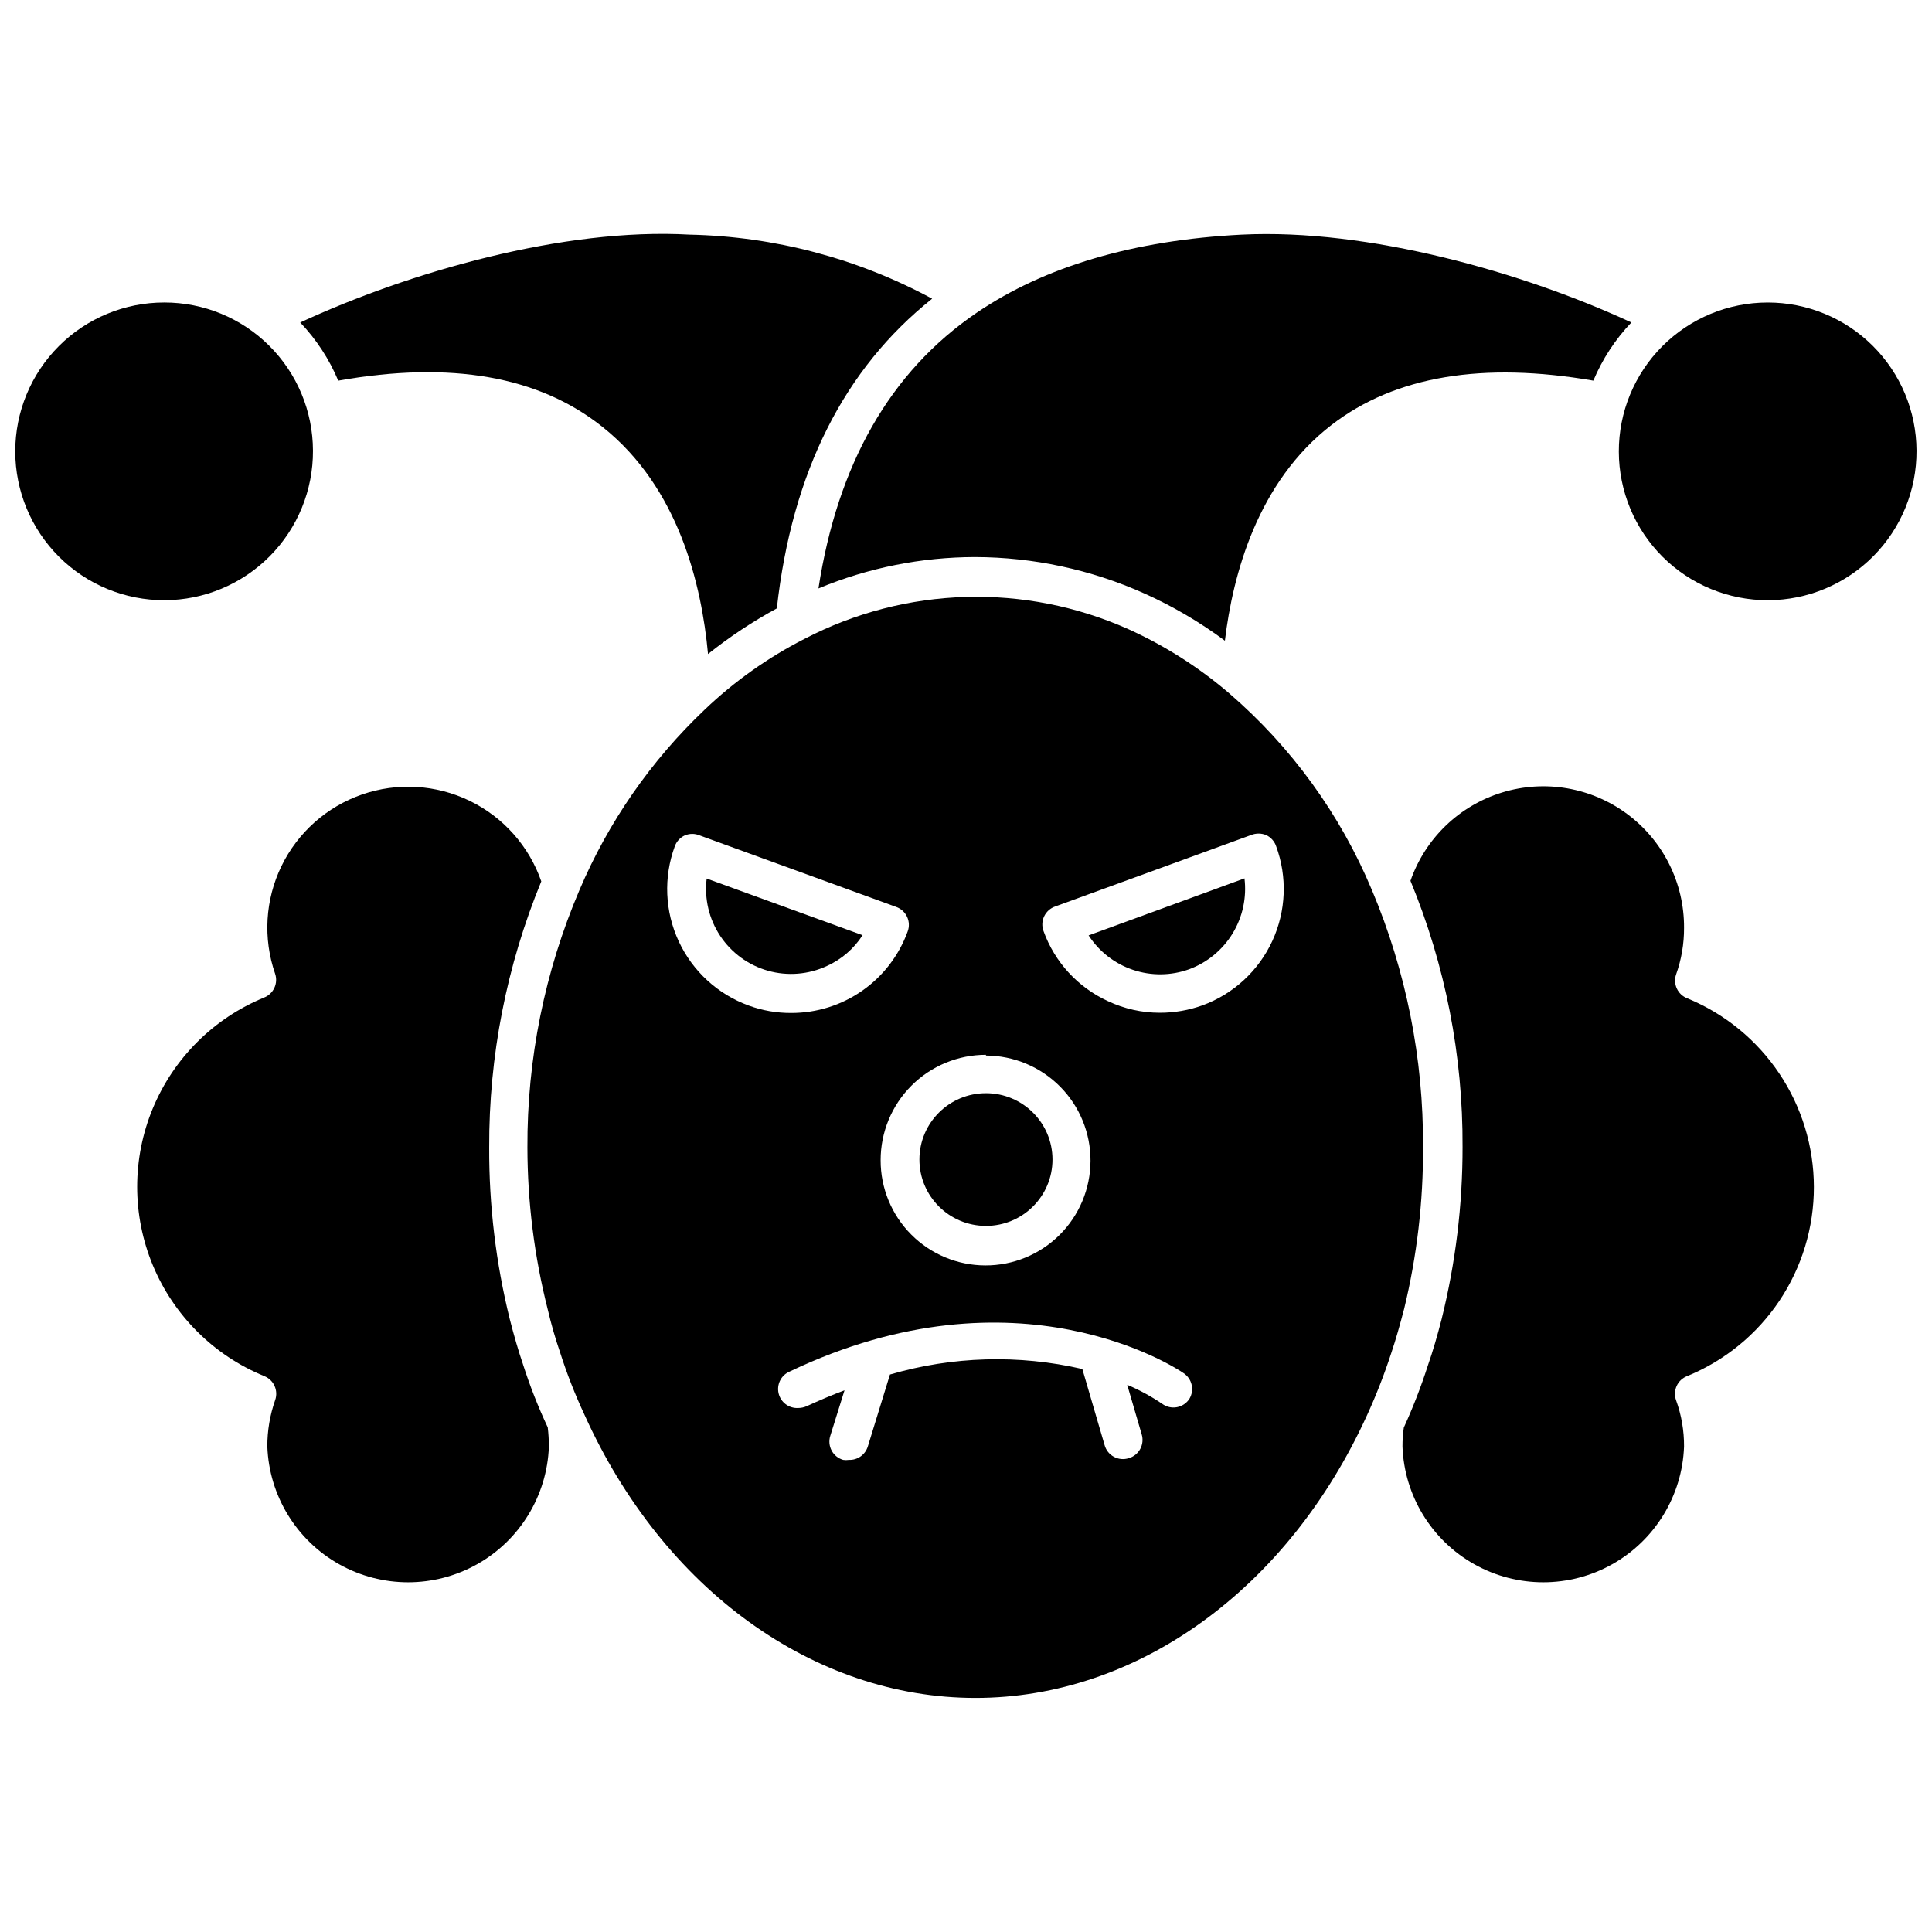
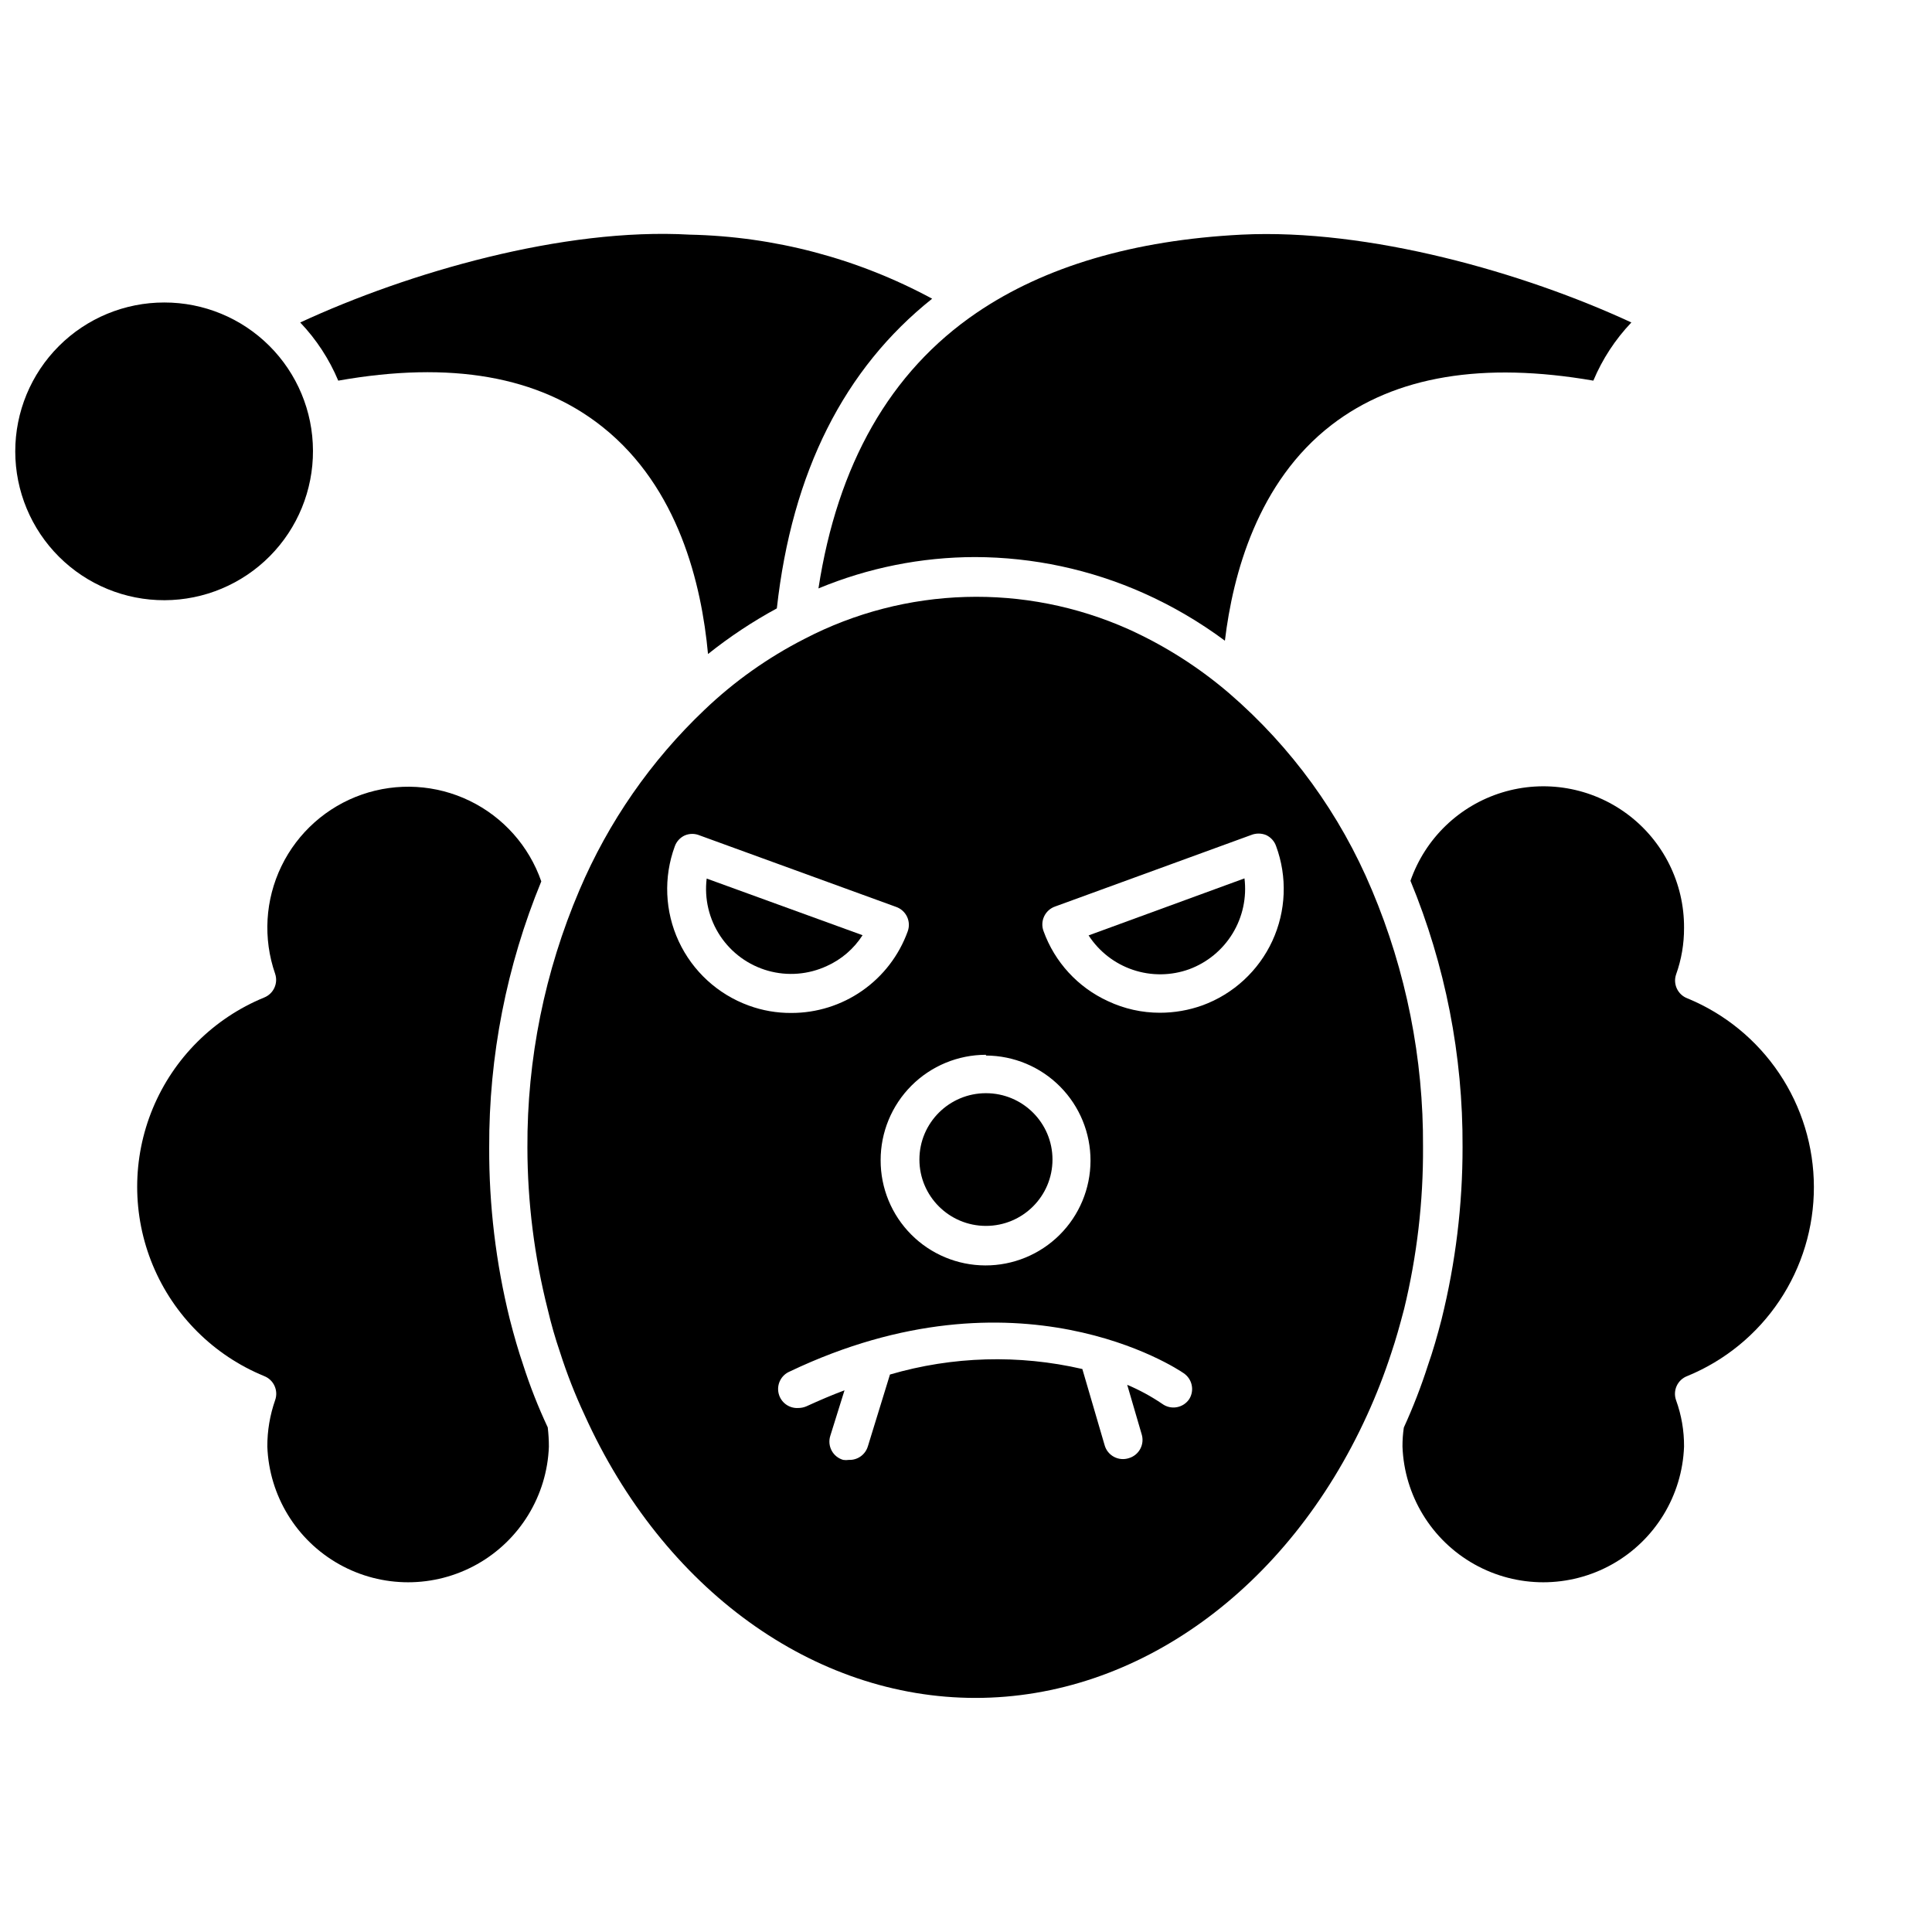
<svg xmlns="http://www.w3.org/2000/svg" width="800px" height="800px" version="1.1" viewBox="144 144 512 512">
  <defs>
    <clipPath id="b">
      <path d="m148.09 224h78.906v80h-78.906z" />
    </clipPath>
    <clipPath id="a">
-       <path d="m573 224h78.902v80h-78.902z" />
-     </clipPath>
+       </clipPath>
  </defs>
  <path d="m624.7 458.54c0.02 10.742-3.16 21.25-9.137 30.18-5.977 8.926-14.477 15.871-24.418 19.949-2.57 0.965-3.891 3.809-2.973 6.398 1.43 3.938 2.144 8.102 2.117 12.293-0.48 13-7.691 24.816-19.039 31.184s-25.191 6.367-36.539 0c-11.348-6.367-18.559-18.184-19.039-31.184-0.008-1.688 0.109-3.371 0.355-5.039 2.457-5.379 4.594-10.895 6.398-16.527 1.309-3.727 2.469-7.758 3.629-12.242h-0.004c3.695-14.914 5.559-30.227 5.543-45.594 0.121-24.195-4.57-48.172-13.805-70.531 3.898-11.219 12.906-19.91 24.258-23.402 11.352-3.492 23.688-1.363 33.215 5.727 9.527 7.086 15.109 18.293 15.027 30.168 0.02 4.207-0.695 8.387-2.117 12.344-0.852 2.555 0.457 5.332 2.973 6.297 9.914 4.07 18.395 10.996 24.367 19.895 5.973 8.895 9.172 19.367 9.188 30.086z" />
  <path d="m507.56 379.85c-8.387-20.062-21.324-37.895-37.785-52.094-8.035-6.894-17.012-12.609-26.652-16.98-27.516-12.316-59.152-11.391-85.898 2.519-9.699 4.945-18.629 11.273-26.5 18.793-14.203 13.484-25.488 29.738-33.152 47.762-9.215 21.574-13.914 44.805-13.805 68.266 0.023 14.473 1.832 28.891 5.391 42.922 0.902 3.848 1.992 7.648 3.273 11.387 1.797 5.625 3.953 11.129 6.449 16.477 20.91 46.348 60.812 75.066 103.63 75.066 42.824 0 82.727-28.719 103.79-74.969v0.004c2.445-5.352 4.578-10.836 6.398-16.426 1.211-3.578 2.266-7.356 3.375-11.586h0.004c3.43-14.102 5.121-28.566 5.035-43.078 0.137-23.371-4.473-46.527-13.551-68.062zm-102.27 43.883v-0.004c7.371 0.027 14.434 2.981 19.629 8.211 5.195 5.231 8.102 12.312 8.078 19.684-0.02 7.375-2.969 14.438-8.195 19.637-5.231 5.199-12.309 8.109-19.68 8.09-7.375-0.016-14.438-2.961-19.641-8.188-5.203-5.223-8.117-12.301-8.102-19.672-0.016-7.41 2.918-14.523 8.156-19.77 5.234-5.246 12.344-8.191 19.754-8.191zm-82.473-55.418v-0.004c0.453-1.297 1.418-2.352 2.668-2.922 1.258-0.531 2.676-0.531 3.93 0l52.043 18.941c1.289 0.445 2.344 1.391 2.926 2.625 0.578 1.234 0.633 2.652 0.148 3.926-2.301 6.328-6.492 11.793-12.012 15.652-5.516 3.859-12.09 5.922-18.82 5.91-3.852 0.023-7.672-0.641-11.285-1.965-8.195-2.984-14.871-9.109-18.547-17.02-3.676-7.91-4.055-16.957-1.051-25.148zm136.38 146.4c-0.754 1.16-1.957 1.961-3.32 2.207-1.363 0.25-2.766-0.074-3.883-0.895-2.918-1.98-6.023-3.668-9.27-5.039l3.828 13.098c0.406 1.297 0.27 2.703-0.375 3.898s-1.746 2.078-3.051 2.449c-1.309 0.422-2.734 0.285-3.941-0.371-1.211-0.656-2.098-1.777-2.457-3.106l-5.894-20.152c-16.84-3.891-34.398-3.391-50.984 1.461l-5.844 18.992-0.004 0.004c-0.645 2.223-2.723 3.719-5.035 3.625-0.5 0.078-1.012 0.078-1.512 0-1.305-0.371-2.406-1.254-3.051-2.449-0.645-1.195-0.781-2.602-0.375-3.898l3.777-12.09c-3.273 1.211-6.551 2.621-10.078 4.231h0.004c-0.688 0.297-1.422 0.449-2.168 0.453-2.453 0.156-4.66-1.484-5.223-3.879-0.559-2.391 0.688-4.84 2.957-5.793 60.457-28.816 102.68-0.754 104.39 0.453h-0.004c2.242 1.496 2.91 4.496 1.512 6.801zm3.477-104.29c-3.621 1.301-7.438 1.965-11.285 1.965-4.754 0.004-9.453-1.043-13.754-3.07-7.953-3.637-14.109-10.316-17.078-18.543-0.484-1.273-0.43-2.691 0.148-3.922 0.582-1.234 1.637-2.184 2.926-2.625l51.941-18.945c1.262-0.504 2.668-0.504 3.93 0 1.25 0.57 2.215 1.625 2.668 2.922 3.023 8.184 2.668 17.234-0.988 25.156-3.66 7.918-10.316 14.059-18.508 17.062z" />
  <path d="m422.92 451.29c0 9.711-7.894 17.586-17.633 17.586-9.738 0-17.633-7.875-17.633-17.586 0-9.711 7.894-17.582 17.633-17.582 9.738 0 17.633 7.871 17.633 17.582" />
  <path d="m372.59 391.84c-2.297 3.582-5.586 6.418-9.469 8.164-4.883 2.266-10.414 2.711-15.594 1.254-5.18-1.461-9.668-4.727-12.648-9.207-2.981-4.481-4.258-9.883-3.602-15.223z" />
  <path d="m459.14 400.86c-4.801 1.73-10.047 1.789-14.887 0.16-4.84-1.629-8.984-4.844-11.762-9.129l41.312-15.113h-0.004c0.625 5.078-0.48 10.219-3.141 14.59-2.66 4.371-6.719 7.715-11.52 9.492z" />
  <path d="m289.46 527.36c-0.477 13-7.691 24.816-19.035 31.184-11.348 6.367-25.191 6.367-36.539 0-11.348-6.367-18.559-18.184-19.039-31.184-0.016-4.188 0.684-8.344 2.066-12.293 0.922-2.574-0.375-5.414-2.922-6.398-13.34-5.473-23.953-16.039-29.488-29.352-5.531-13.316-5.531-28.289 0-41.605 5.535-13.316 16.148-23.879 29.488-29.352 2.496-0.988 3.781-3.758 2.922-6.301-3.246-9.352-2.644-19.613 1.672-28.52 4.32-8.91 12-15.742 21.352-18.988 9.355-3.246 19.613-2.644 28.523 1.672 8.91 4.32 15.738 12 18.988 21.352-9.207 22.371-13.898 46.344-13.805 70.535-0.059 15.312 1.77 30.574 5.441 45.441 1.16 4.535 2.316 8.516 3.527 12.043h-0.004c1.824 5.691 4.012 11.262 6.551 16.676 0.199 1.688 0.301 3.387 0.301 5.09z" />
  <g clip-path="url(#b)">
    <path d="m226.94 263.41c0.051 10.477-4.062 20.547-11.441 27.984s-17.414 11.637-27.891 11.668-20.535-4.109-27.957-11.5c-7.422-7.394-11.598-17.438-11.609-27.914-0.008-10.477 4.152-20.527 11.562-27.934 7.406-7.406 17.461-11.562 27.938-11.551 10.426-0.012 20.434 4.113 27.82 11.473s11.551 17.348 11.578 27.773z" />
  </g>
  <path d="m391.03 223.16c-23.277 18.543-37.133 45.848-41.16 82.07-6.426 3.488-12.527 7.535-18.238 12.094-1.715-18.539-7.809-44.082-27.859-60.105-16.93-13.551-40.305-17.633-70.129-12.344h-0.004c-2.394-5.707-5.809-10.934-10.078-15.414 28.617-13.25 69.727-25.191 103.23-23.277h0.004c22.453 0.477 44.477 6.297 64.234 16.977z" />
  <path d="m576.33 229.46c-4.269 4.481-7.684 9.707-10.078 15.414-29.121-5.039-52.445-1.309-69.375 11.738-19.598 15.113-26.148 39.551-28.266 57.184h0.004c-6.691-4.969-13.906-9.191-21.512-12.594-14.066-6.277-29.289-9.535-44.688-9.574-14.25 0.016-28.359 2.844-41.516 8.312 5.039-32.746 18.895-57.383 41.918-73.051 17.984-12.242 41.613-19.246 70.23-20.707 33.605-1.664 74.715 10.023 103.28 23.277z" />
  <g clip-path="url(#a)">
    <path d="m651.9 263.41c0.055 10.477-4.059 20.539-11.434 27.977s-17.406 11.641-27.879 11.676-20.531-4.098-27.957-11.484c-7.426-7.387-11.609-17.422-11.625-27.898-0.02-10.473 4.129-20.523 11.531-27.938 7.398-7.41 17.441-11.578 27.914-11.578 10.434-0.012 20.445 4.113 27.84 11.469 7.394 7.359 11.57 17.348 11.609 27.777z" />
  </g>
</svg>